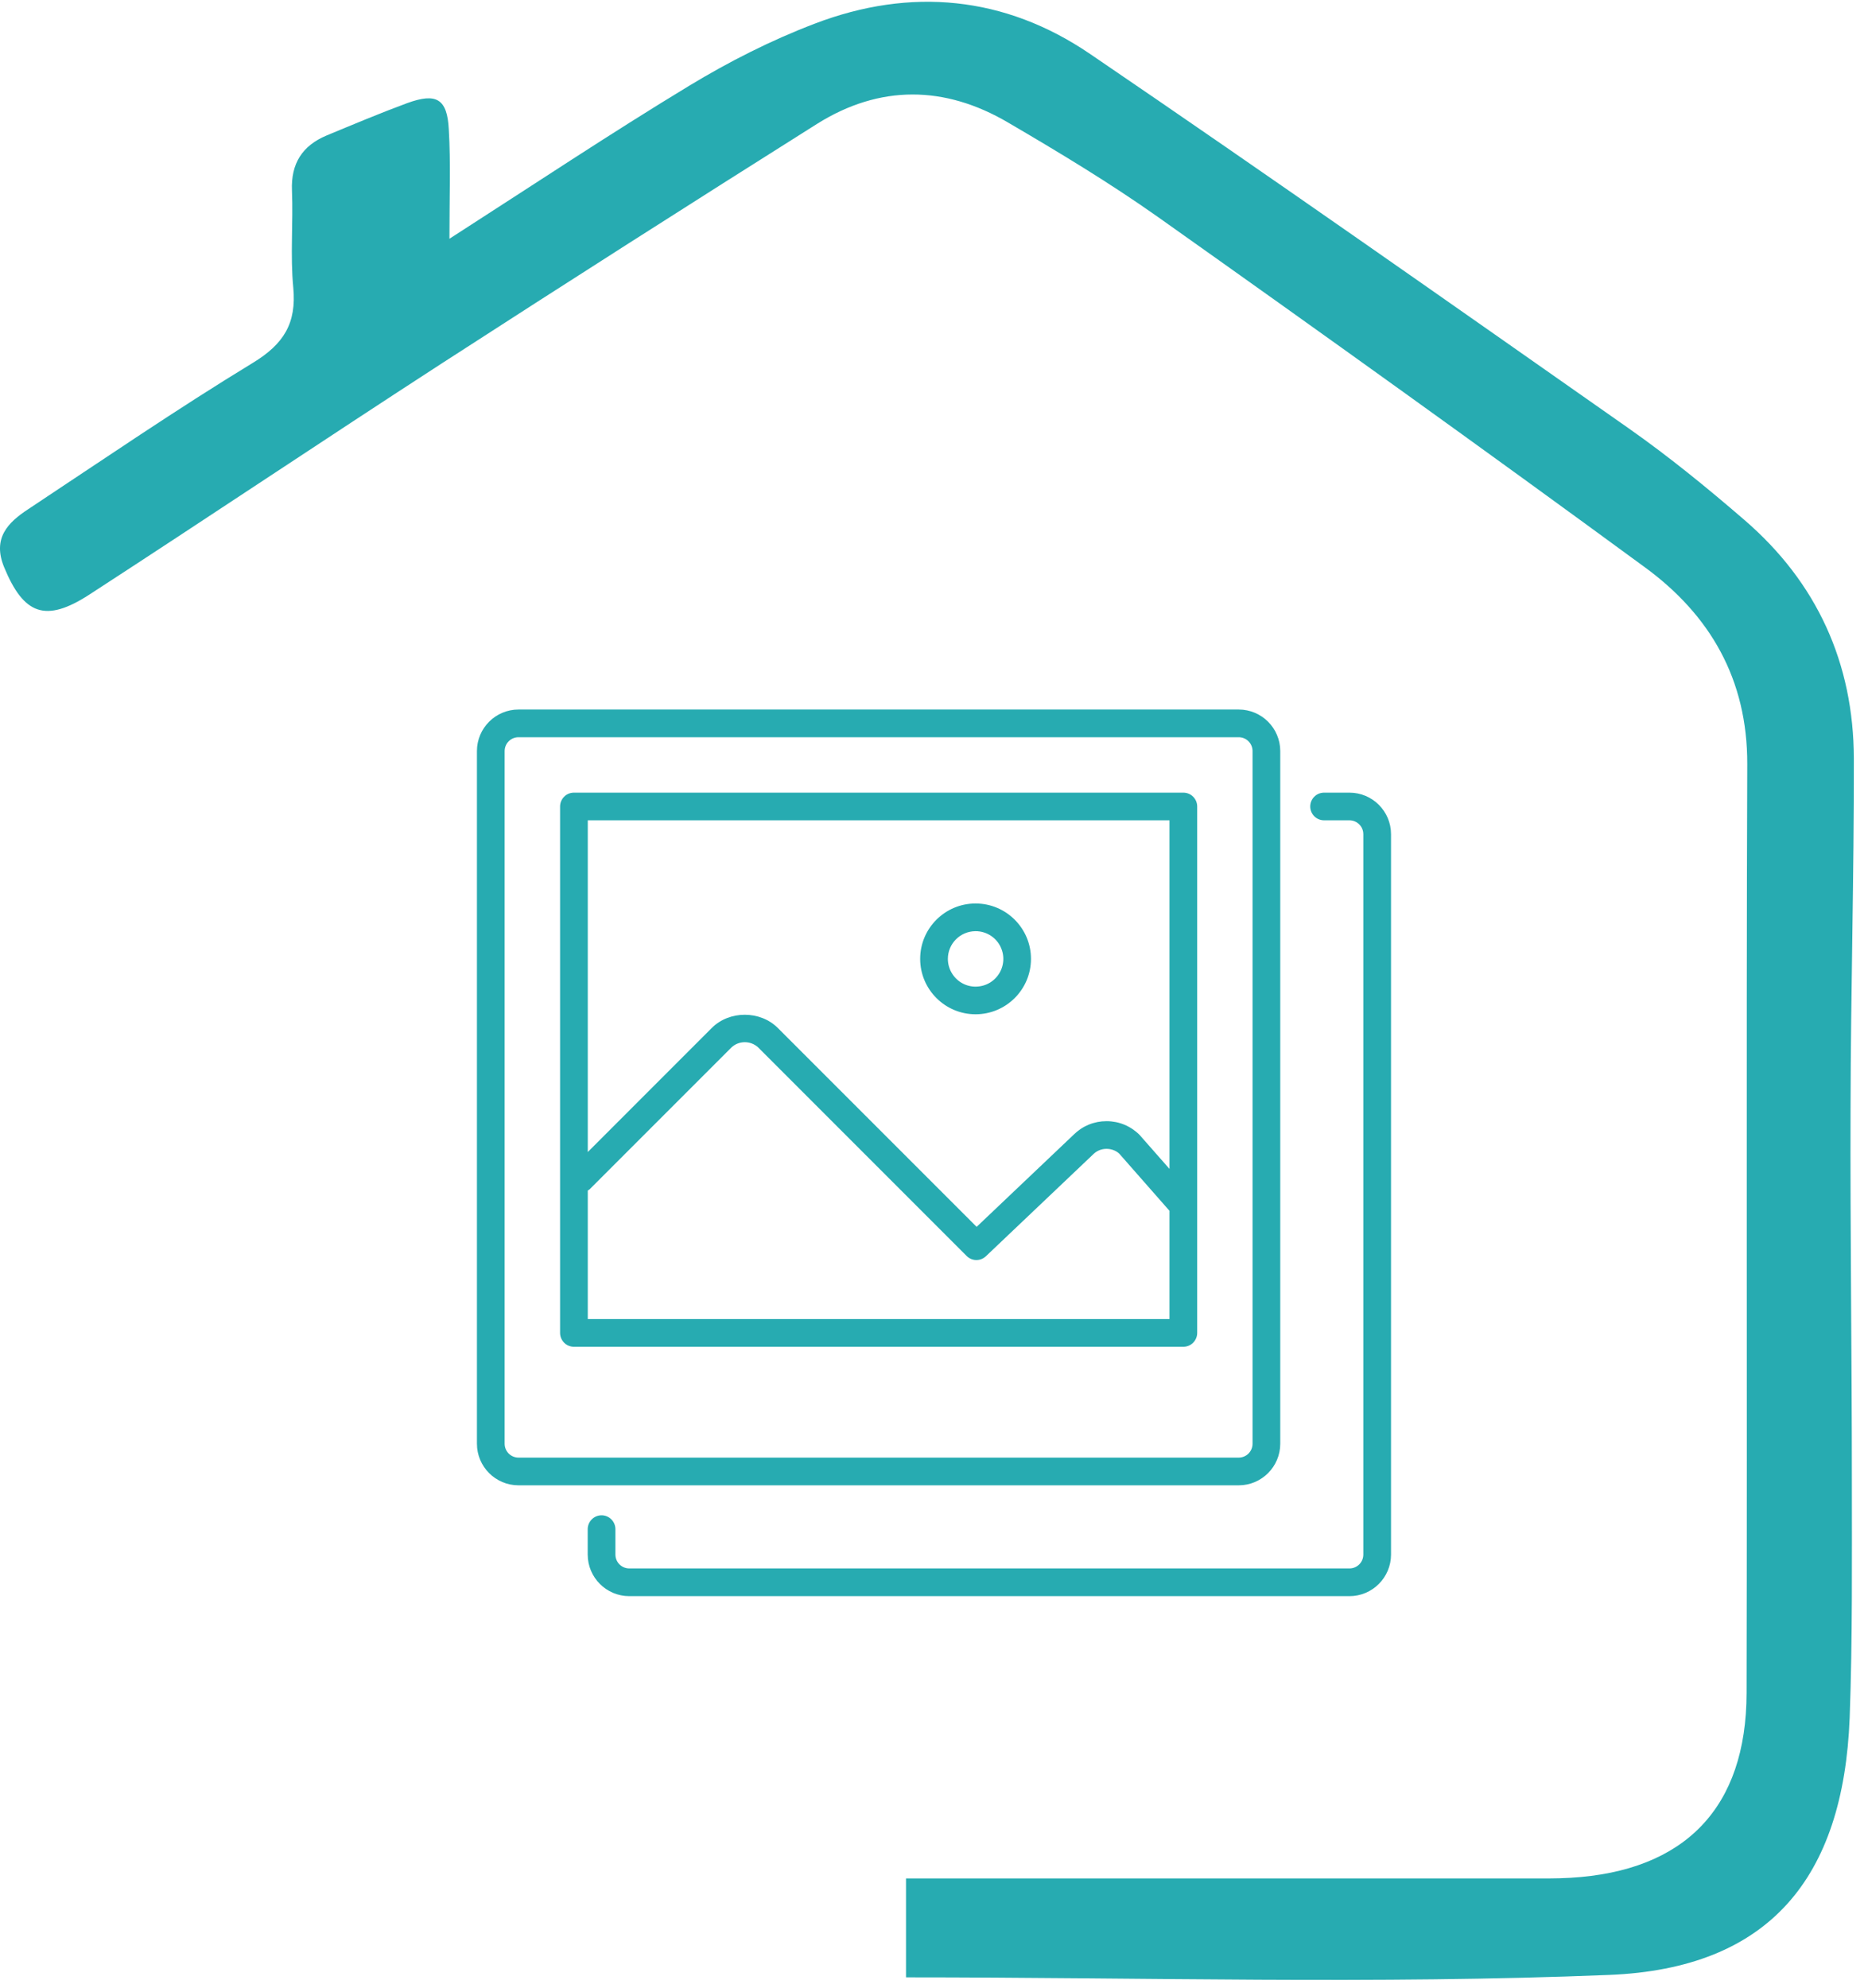
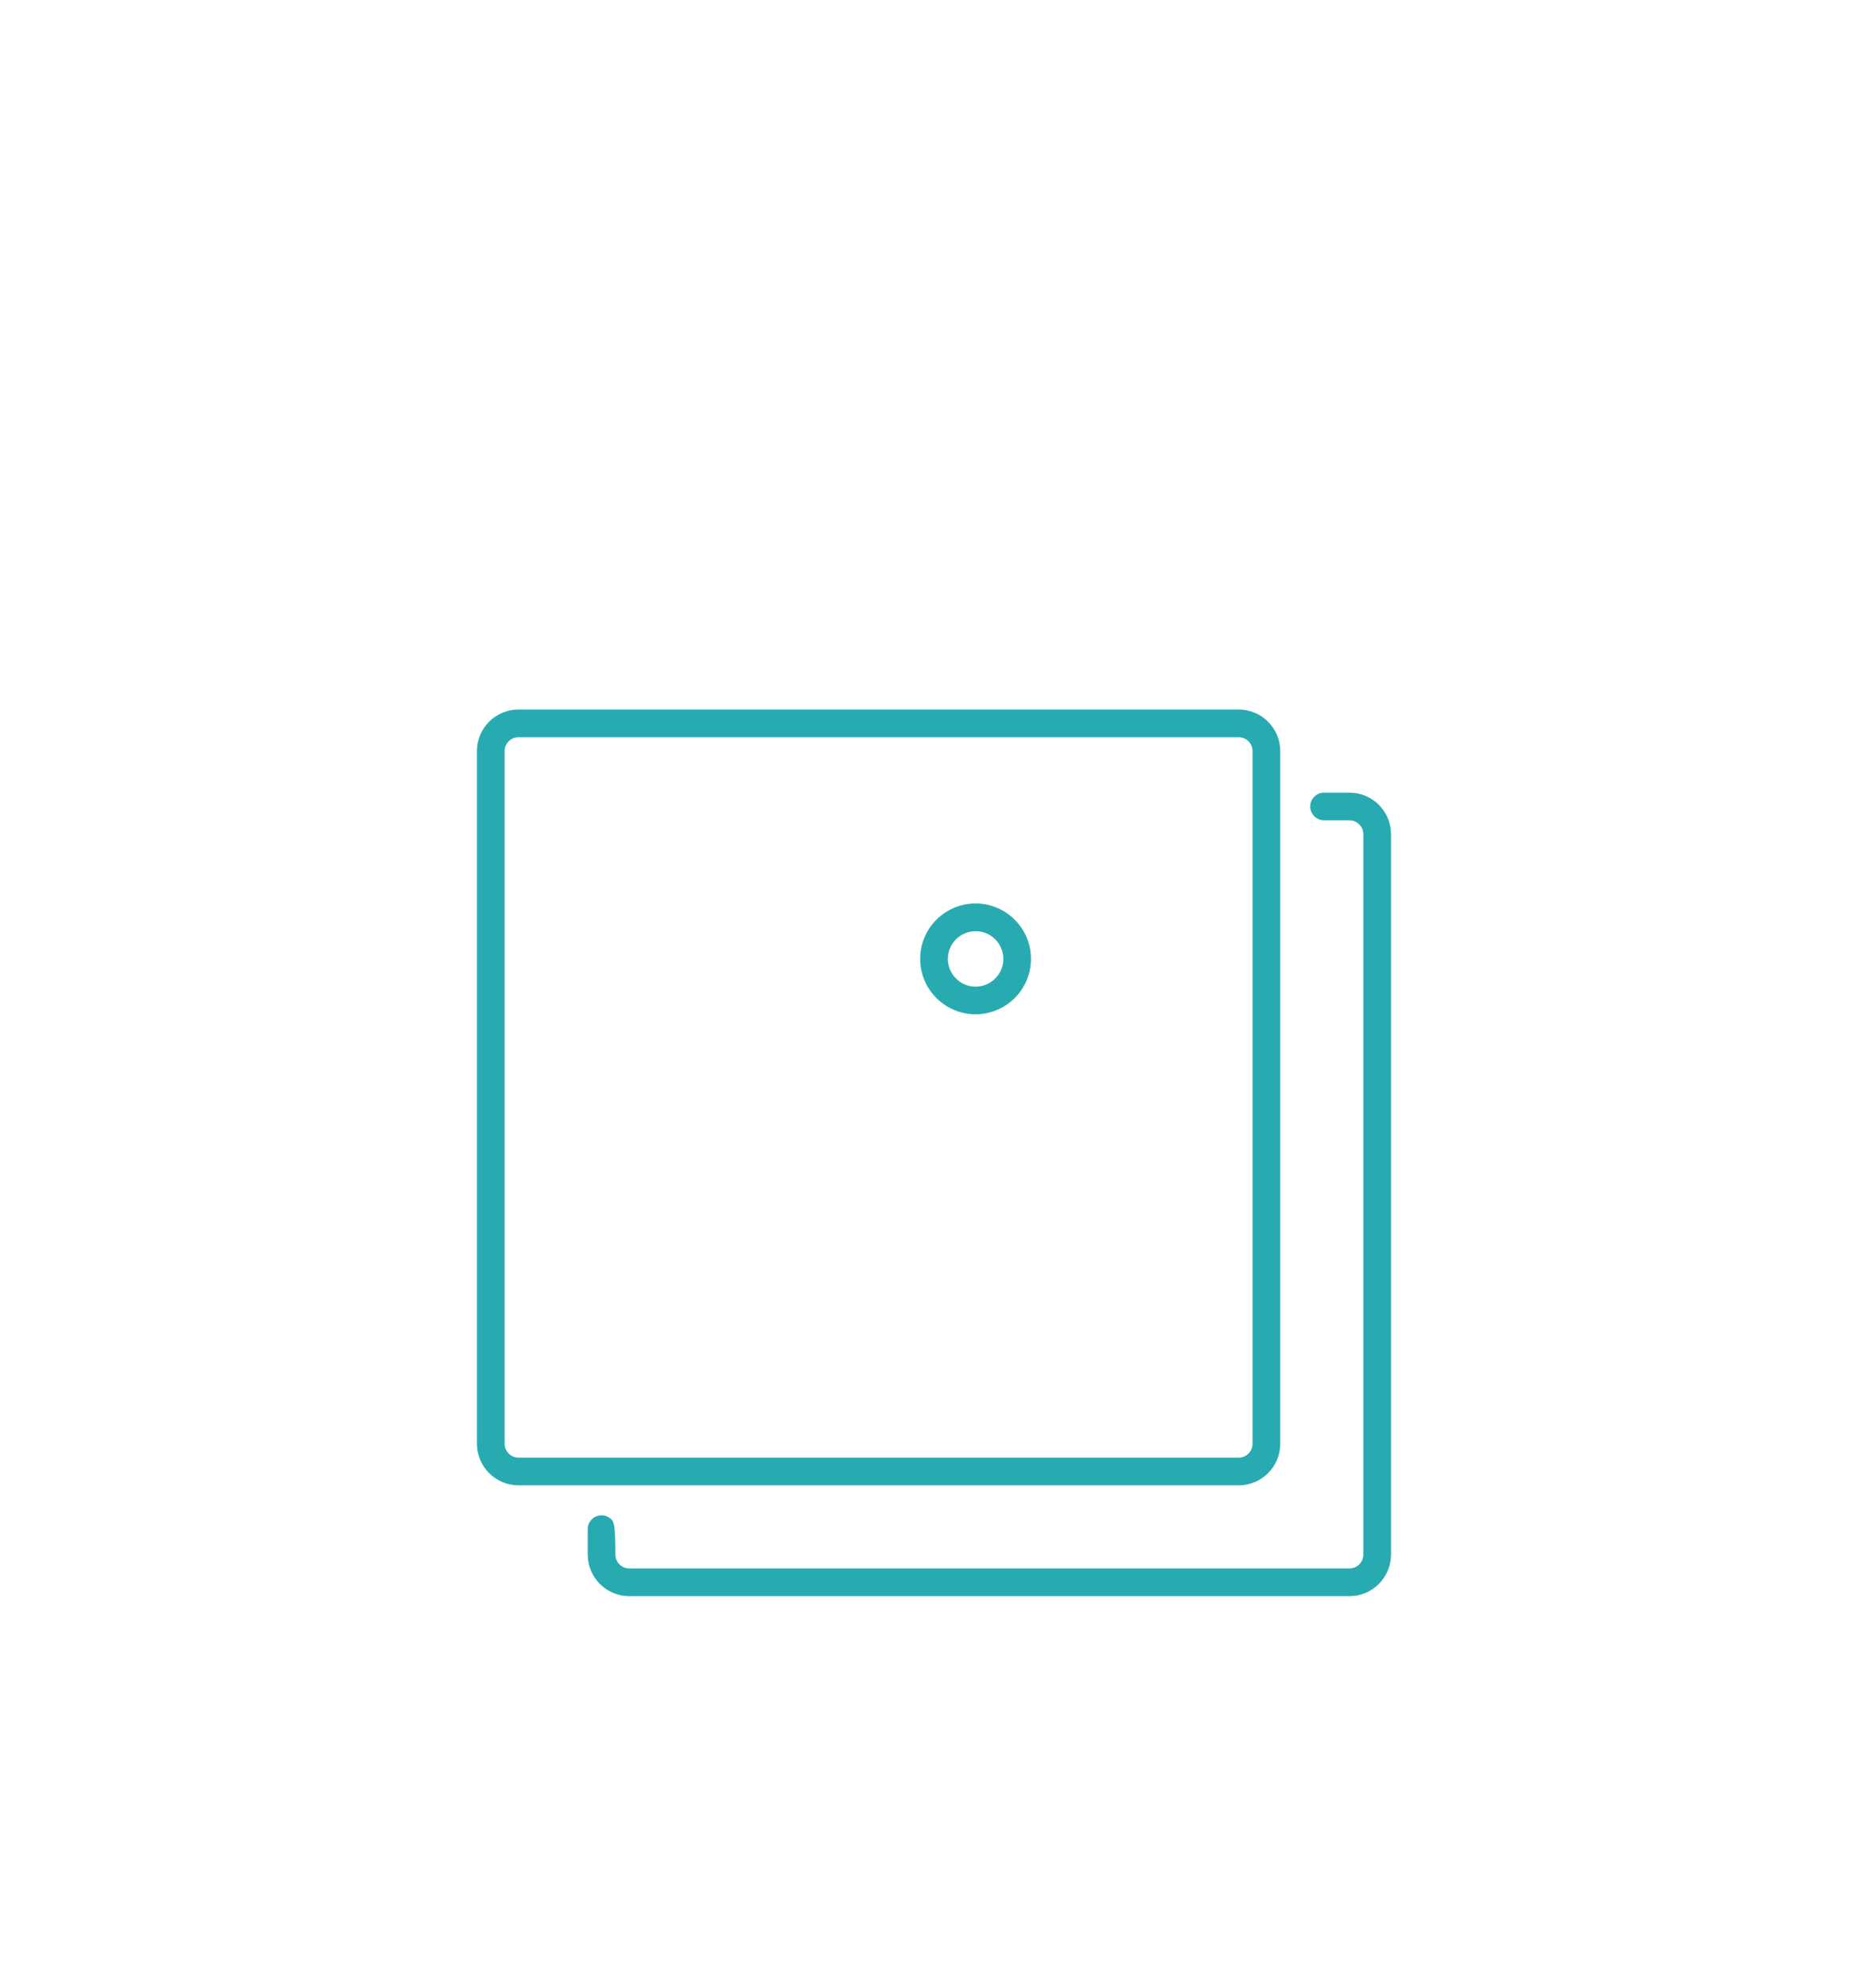
<svg xmlns="http://www.w3.org/2000/svg" width="47" height="50" viewBox="0 0 47 50" fill="none">
  <path d="M13.046 37.363H31.167C31.743 37.363 32.212 36.894 32.212 36.317V18.893C32.212 18.317 31.743 17.848 31.167 17.848H13.046C12.469 17.848 12 18.317 12 18.893V36.317C12 36.894 12.469 37.363 13.046 37.363ZM12.697 18.893C12.697 18.801 12.734 18.712 12.799 18.647C12.864 18.581 12.953 18.545 13.046 18.545H31.167C31.259 18.545 31.348 18.581 31.413 18.647C31.478 18.712 31.515 18.801 31.515 18.893V36.317C31.515 36.41 31.478 36.498 31.413 36.564C31.348 36.629 31.259 36.666 31.167 36.666H13.046C12.953 36.666 12.864 36.629 12.799 36.564C12.734 36.498 12.697 36.41 12.697 36.317V18.893Z" fill="#27ABB1" />
  <path d="M24.546 25.514C25.315 25.514 25.94 24.889 25.94 24.12C25.94 23.352 25.315 22.727 24.546 22.727C23.777 22.727 23.152 23.352 23.152 24.12C23.152 24.889 23.777 25.514 24.546 25.514ZM24.546 23.424C24.684 23.423 24.819 23.464 24.934 23.541C25.049 23.617 25.139 23.726 25.191 23.854C25.244 23.981 25.258 24.122 25.231 24.257C25.204 24.392 25.138 24.517 25.04 24.614C24.943 24.712 24.818 24.779 24.683 24.805C24.547 24.832 24.407 24.819 24.28 24.766C24.152 24.713 24.043 24.623 23.967 24.508C23.89 24.393 23.849 24.259 23.849 24.12C23.849 23.736 24.162 23.424 24.546 23.424Z" fill="#27ABB1" />
-   <path d="M14.44 33.878H29.774C29.866 33.878 29.955 33.841 30.02 33.776C30.085 33.71 30.122 33.622 30.122 33.529V20.287C30.122 20.195 30.085 20.106 30.02 20.041C29.955 19.975 29.866 19.939 29.774 19.939H14.44C14.348 19.939 14.259 19.975 14.194 20.041C14.129 20.106 14.092 20.195 14.092 20.287V33.529C14.092 33.622 14.129 33.71 14.194 33.776C14.259 33.841 14.348 33.878 14.44 33.878ZM14.789 33.181V29.948C14.804 29.937 14.822 29.931 14.835 29.917L18.401 26.351C18.492 26.264 18.614 26.216 18.74 26.216C18.866 26.216 18.987 26.264 19.079 26.351L24.32 31.593C24.385 31.658 24.472 31.695 24.563 31.696C24.654 31.697 24.742 31.662 24.808 31.599L27.502 29.04C27.547 28.995 27.599 28.959 27.657 28.935C27.716 28.911 27.778 28.899 27.841 28.899C27.969 28.899 28.088 28.949 28.164 29.023L29.425 30.458V33.181H14.789ZM29.425 20.635V29.404L28.672 28.548C28.563 28.439 28.434 28.352 28.291 28.292C28.149 28.233 27.996 28.203 27.842 28.203H27.841C27.688 28.203 27.536 28.232 27.394 28.29C27.253 28.348 27.124 28.434 27.015 28.542L24.573 30.861L19.571 25.859C19.126 25.415 18.352 25.415 17.908 25.859L14.789 28.979V20.635H29.425Z" fill="#27ABB1" />
-   <path d="M15.136 38.117C15.043 38.117 14.954 38.154 14.889 38.22C14.824 38.285 14.787 38.374 14.787 38.466V39.105C14.787 39.681 15.256 40.151 15.833 40.151H33.954C34.53 40.151 34.999 39.681 34.999 39.105V20.984C34.999 20.407 34.53 19.939 33.954 19.939H33.315C33.222 19.939 33.134 19.975 33.068 20.041C33.003 20.106 32.966 20.195 32.966 20.287C32.966 20.379 33.003 20.468 33.068 20.533C33.134 20.599 33.222 20.635 33.315 20.635H33.954C34.046 20.635 34.135 20.672 34.2 20.738C34.266 20.803 34.302 20.892 34.302 20.984V39.105C34.302 39.198 34.266 39.286 34.2 39.352C34.135 39.417 34.046 39.454 33.954 39.454H15.833C15.74 39.454 15.652 39.417 15.586 39.352C15.521 39.286 15.484 39.198 15.484 39.105V38.466C15.484 38.374 15.447 38.285 15.382 38.22C15.317 38.154 15.228 38.117 15.136 38.117Z" fill="#27ABB1" />
-   <path d="M11.308 6.006C13.457 4.625 15.371 3.351 17.336 2.16C18.338 1.553 19.401 1.013 20.497 0.596C22.913 -0.328 25.284 -0.1 27.421 1.353C31.968 4.447 36.471 7.614 40.979 10.775C41.986 11.482 42.949 12.267 43.884 13.074C45.715 14.649 46.639 16.681 46.644 19.085C46.65 22.007 46.566 24.934 46.561 27.856C46.55 30.979 46.594 34.101 46.594 37.218C46.594 39.216 46.611 41.214 46.539 43.206C46.383 47.252 44.507 49.517 40.489 49.679C34.628 49.918 28.745 49.74 22.796 49.74C22.796 48.967 22.796 48.171 22.796 47.252C23.057 47.252 23.358 47.252 23.653 47.252C28.573 47.252 33.493 47.252 38.413 47.252C38.78 47.252 39.142 47.258 39.509 47.236C42.392 47.069 43.94 45.477 43.945 42.588C43.962 34.797 43.934 27.01 43.962 19.218C43.967 17.087 43.027 15.467 41.379 14.265C37.316 11.287 33.231 8.36 29.13 5.455C27.916 4.598 26.642 3.83 25.356 3.078C23.77 2.149 22.139 2.127 20.564 3.112C17.403 5.104 14.253 7.113 11.119 9.139C8.147 11.065 5.209 13.035 2.242 14.961C1.14 15.673 0.595 15.456 0.105 14.271C-0.196 13.542 0.194 13.146 0.712 12.807C2.587 11.566 4.441 10.297 6.361 9.128C7.14 8.655 7.463 8.132 7.379 7.236C7.301 6.429 7.379 5.605 7.346 4.792C7.318 4.113 7.607 3.663 8.22 3.407C8.893 3.128 9.566 2.845 10.245 2.594C10.98 2.327 11.253 2.483 11.292 3.256C11.342 4.097 11.308 4.937 11.308 6.006Z" fill="#27ABB1" />
+   <path d="M15.136 38.117C15.043 38.117 14.954 38.154 14.889 38.22C14.824 38.285 14.787 38.374 14.787 38.466V39.105C14.787 39.681 15.256 40.151 15.833 40.151H33.954C34.53 40.151 34.999 39.681 34.999 39.105V20.984C34.999 20.407 34.53 19.939 33.954 19.939H33.315C33.222 19.939 33.134 19.975 33.068 20.041C33.003 20.106 32.966 20.195 32.966 20.287C32.966 20.379 33.003 20.468 33.068 20.533C33.134 20.599 33.222 20.635 33.315 20.635H33.954C34.046 20.635 34.135 20.672 34.2 20.738C34.266 20.803 34.302 20.892 34.302 20.984V39.105C34.302 39.198 34.266 39.286 34.2 39.352C34.135 39.417 34.046 39.454 33.954 39.454H15.833C15.74 39.454 15.652 39.417 15.586 39.352C15.521 39.286 15.484 39.198 15.484 39.105C15.484 38.374 15.447 38.285 15.382 38.22C15.317 38.154 15.228 38.117 15.136 38.117Z" fill="#27ABB1" />
</svg>